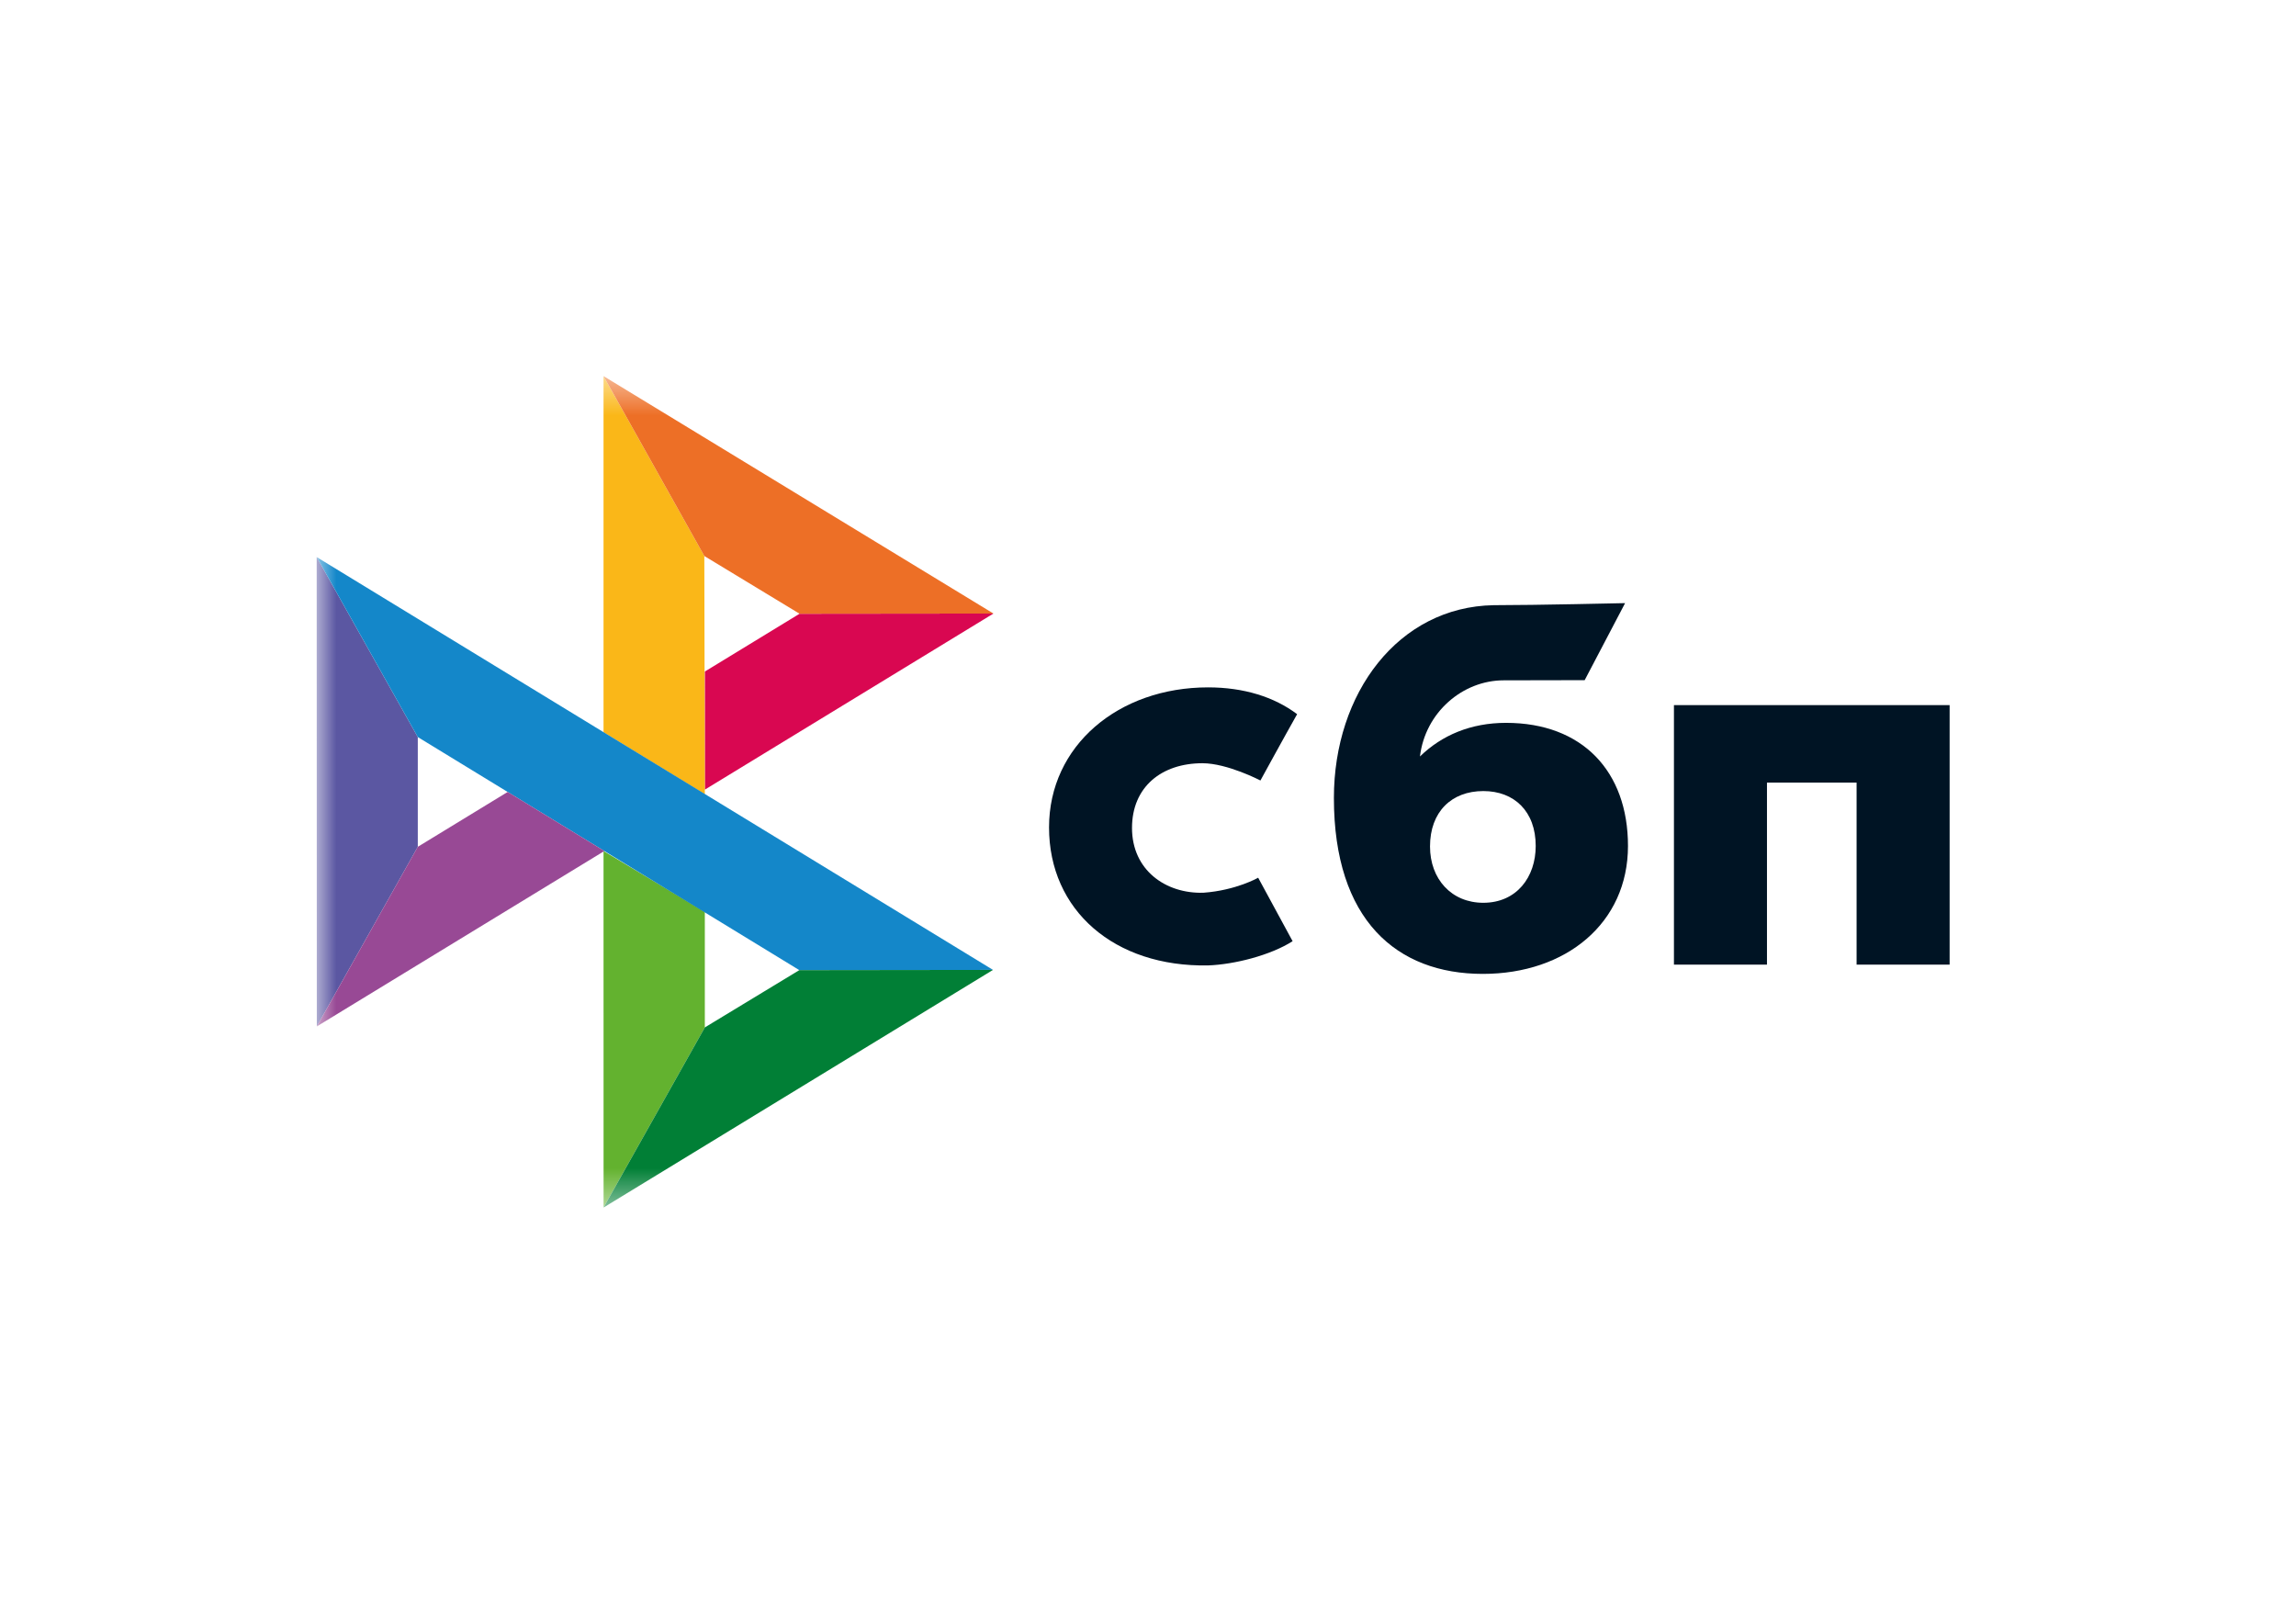
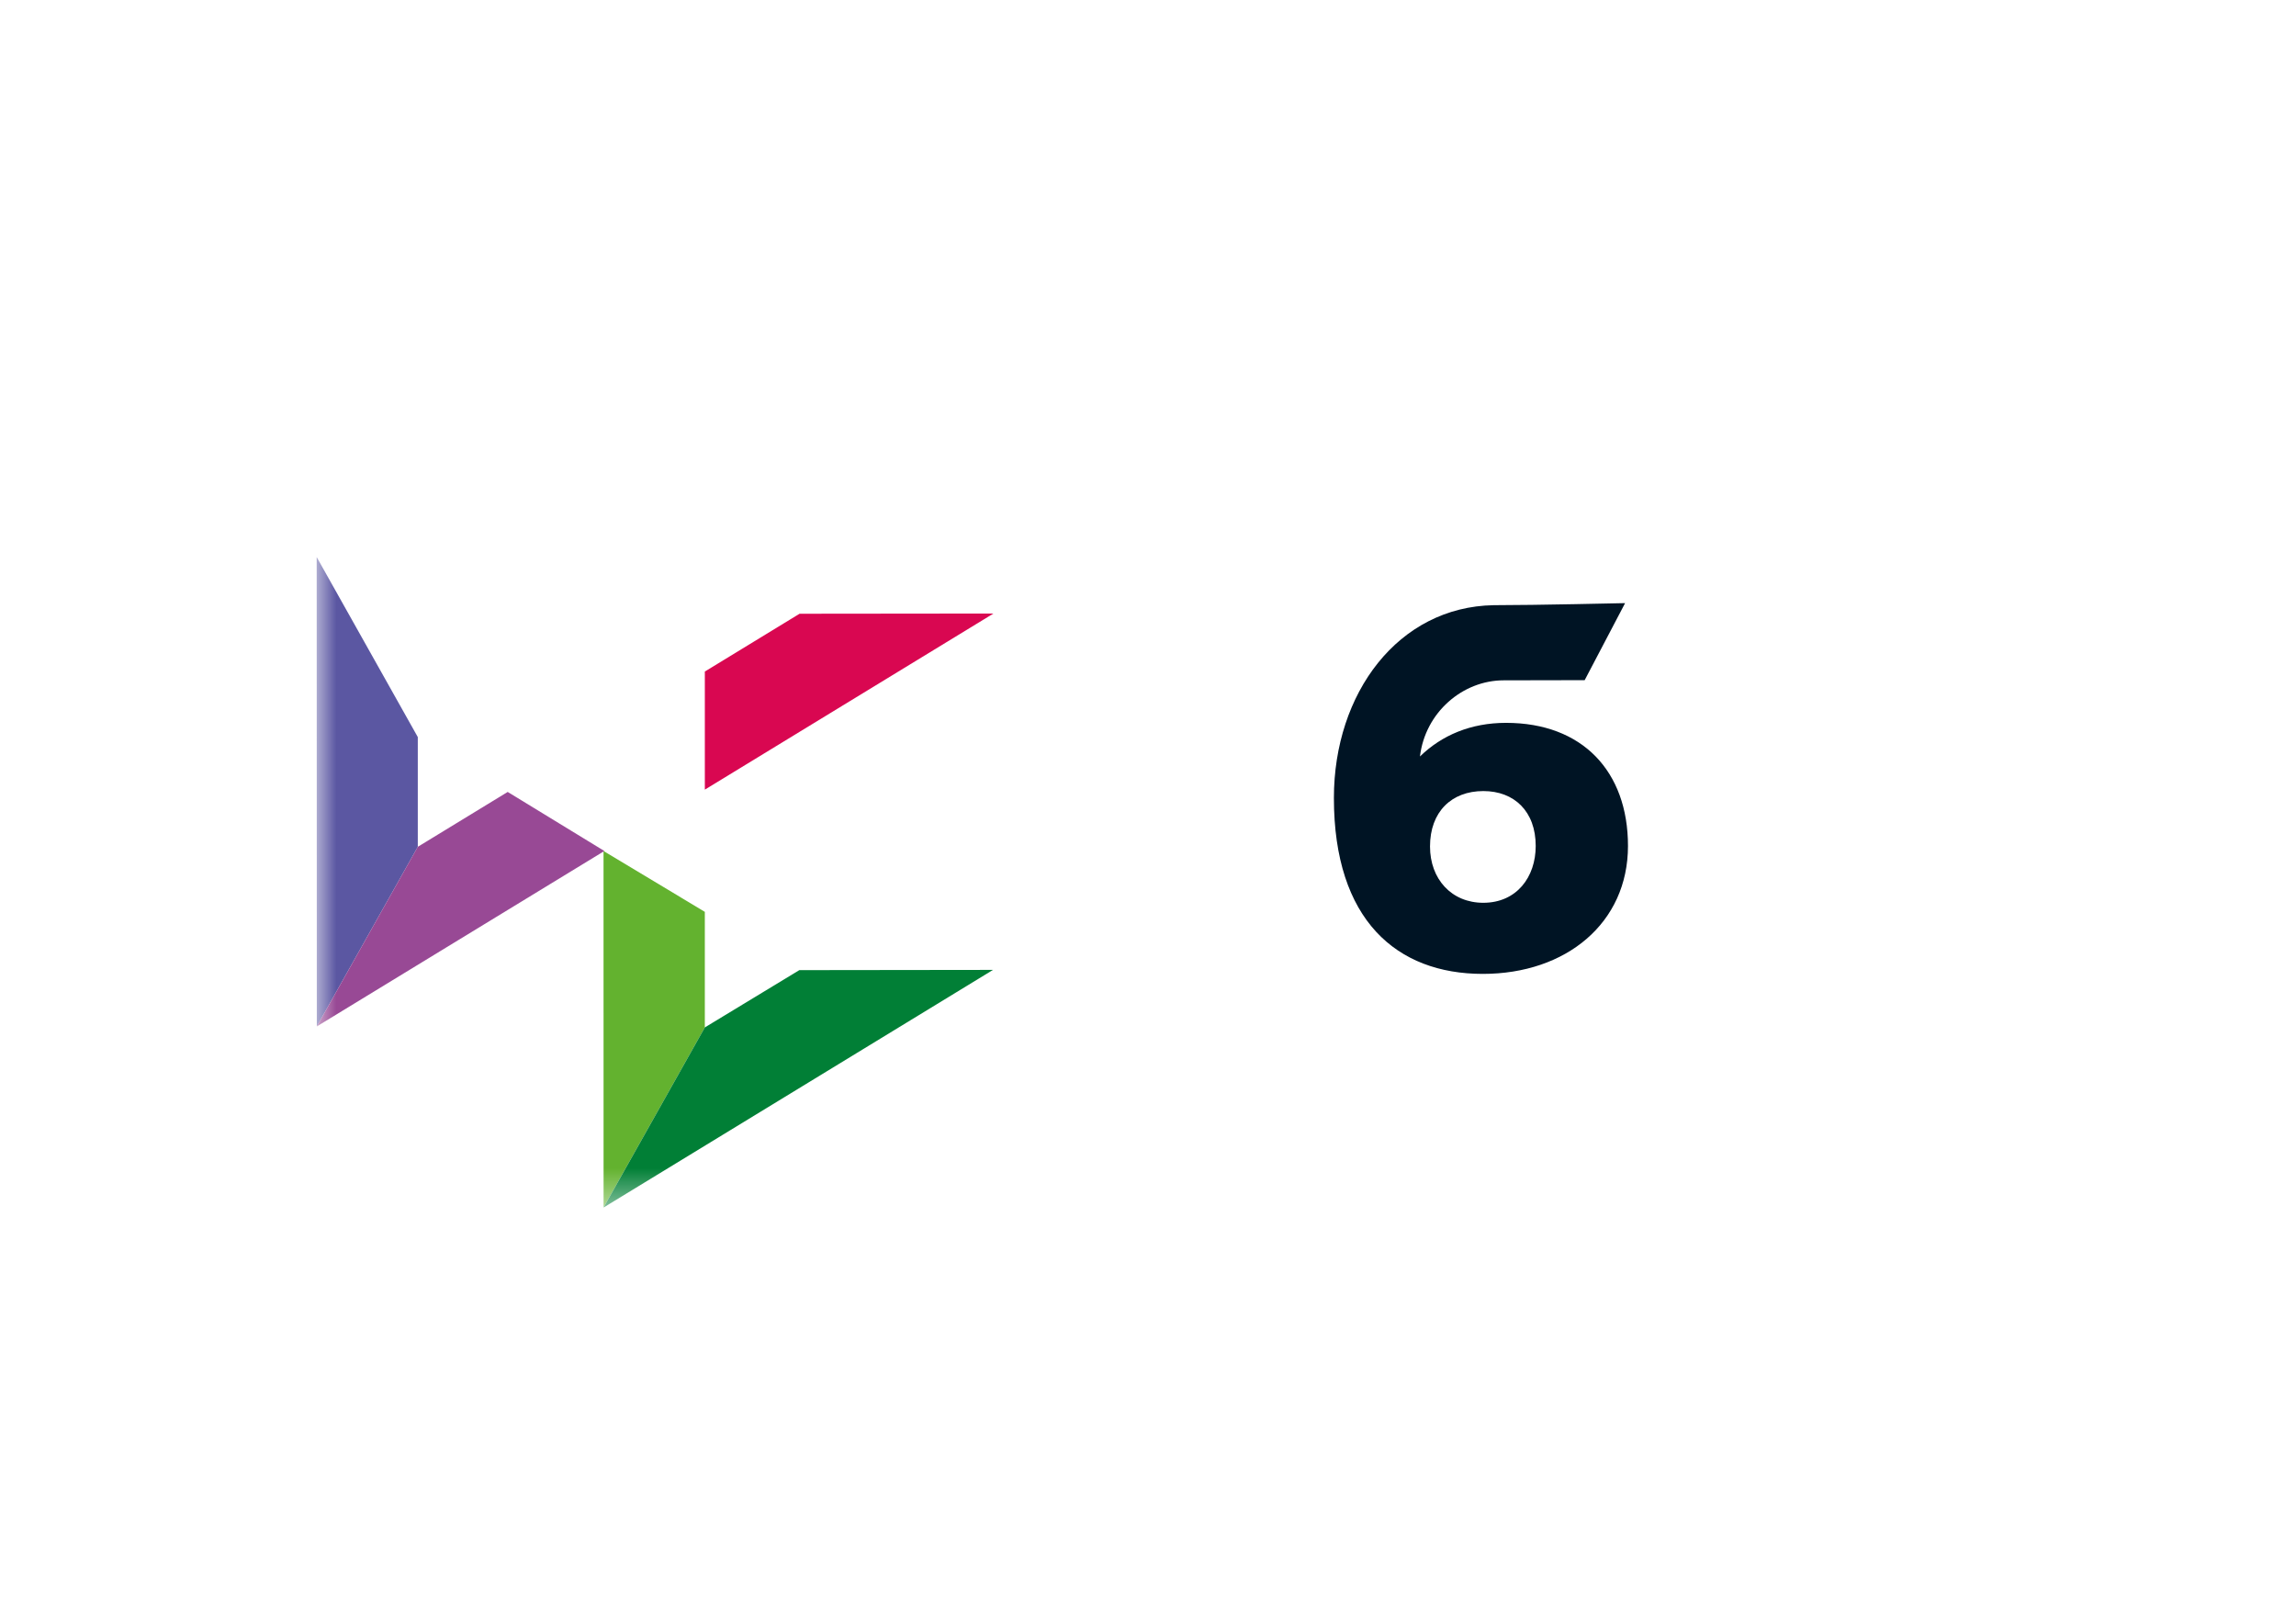
<svg xmlns="http://www.w3.org/2000/svg" width="58" height="41" viewBox="0 0 58 41" fill="none">
  <mask id="mask0_7_5956" style="mask-type:luminance" maskUnits="userSpaceOnUse" x="8" y="9" width="42" height="22">
    <path d="M50 9.5H8V30.5H50V9.5Z" fill="white" />
  </mask>
  <g mask="url(#mask0_7_5956)">
-     <path d="M49.25 17.81V24.365H46.9V19.767H44.636V24.365H42.286V17.81L49.25 17.81Z" fill="#001424" />
    <path fill-rule="evenodd" clip-rule="evenodd" d="M37.458 24.599C39.562 24.599 41.125 23.315 41.125 21.367C41.125 19.482 39.972 18.258 38.045 18.258C37.156 18.258 36.422 18.57 35.87 19.107C36.002 17.996 36.946 17.184 37.985 17.184C38.225 17.184 40.031 17.18 40.031 17.18L41.052 15.234C41.052 15.234 38.785 15.286 37.731 15.286C35.323 15.328 33.696 17.507 33.696 20.155C33.696 23.239 35.283 24.599 37.458 24.599ZM37.471 19.981C38.252 19.981 38.794 20.493 38.794 21.367C38.794 22.154 38.313 22.802 37.471 22.803C36.666 22.803 36.124 22.203 36.124 21.38C36.124 20.506 36.666 19.981 37.471 19.981Z" fill="#001424" />
-     <path d="M31.783 22.17C31.783 22.17 31.228 22.489 30.399 22.549C29.446 22.577 28.596 21.978 28.596 20.913C28.596 19.874 29.346 19.278 30.375 19.278C31.006 19.278 31.84 19.714 31.84 19.714C31.84 19.714 32.451 18.598 32.767 18.039C32.188 17.602 31.416 17.362 30.519 17.362C28.254 17.362 26.5 18.833 26.5 20.899C26.5 22.992 28.148 24.429 30.519 24.385C31.182 24.361 32.096 24.129 32.653 23.773L31.783 22.17Z" fill="#001424" />
    <path d="M8 14.071L10.554 18.617V21.39L8.003 25.926L8 14.071Z" fill="#5B57A2" />
    <path d="M17.805 16.962L20.198 15.502L25.096 15.497L17.805 19.945V16.962Z" fill="#D90751" />
-     <path d="M17.792 14.044L17.805 20.062L15.246 18.496V9.5L17.792 14.044Z" fill="#FAB718" />
-     <path d="M25.096 15.497L20.198 15.502L17.792 14.044L15.246 9.5L25.096 15.497Z" fill="#ED6F26" />
    <path d="M17.805 25.951V23.032L15.246 21.495L15.247 30.5L17.805 25.951Z" fill="#63B22F" />
-     <path d="M20.192 24.504L10.554 18.617L8 14.071L25.085 24.498L20.192 24.504Z" fill="#1487C9" />
    <path d="M15.247 30.5L17.805 25.951L20.192 24.504L25.085 24.498L15.247 30.5Z" fill="#017F36" />
    <path d="M8.003 25.926L15.267 21.495L12.825 20.003L10.554 21.389L8.003 25.926Z" fill="#984995" />
  </g>
</svg>